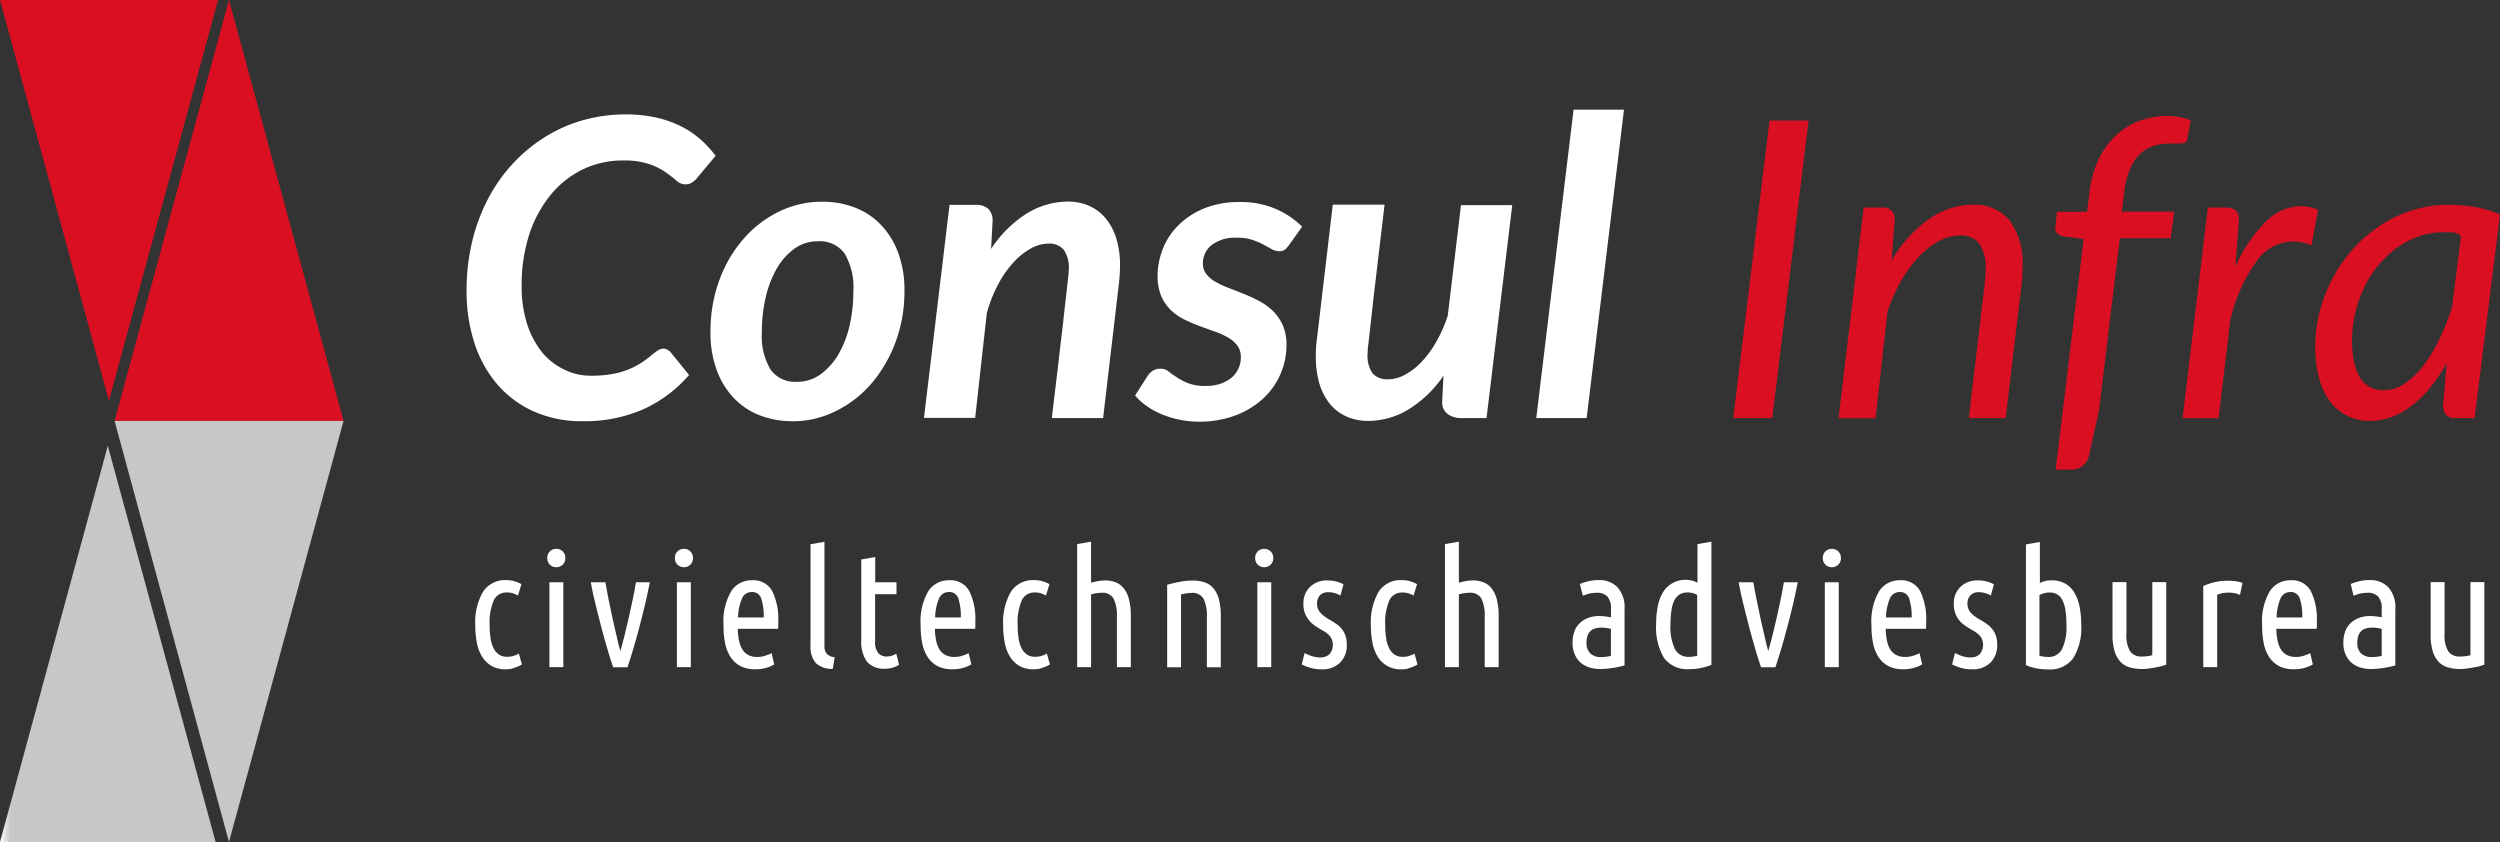
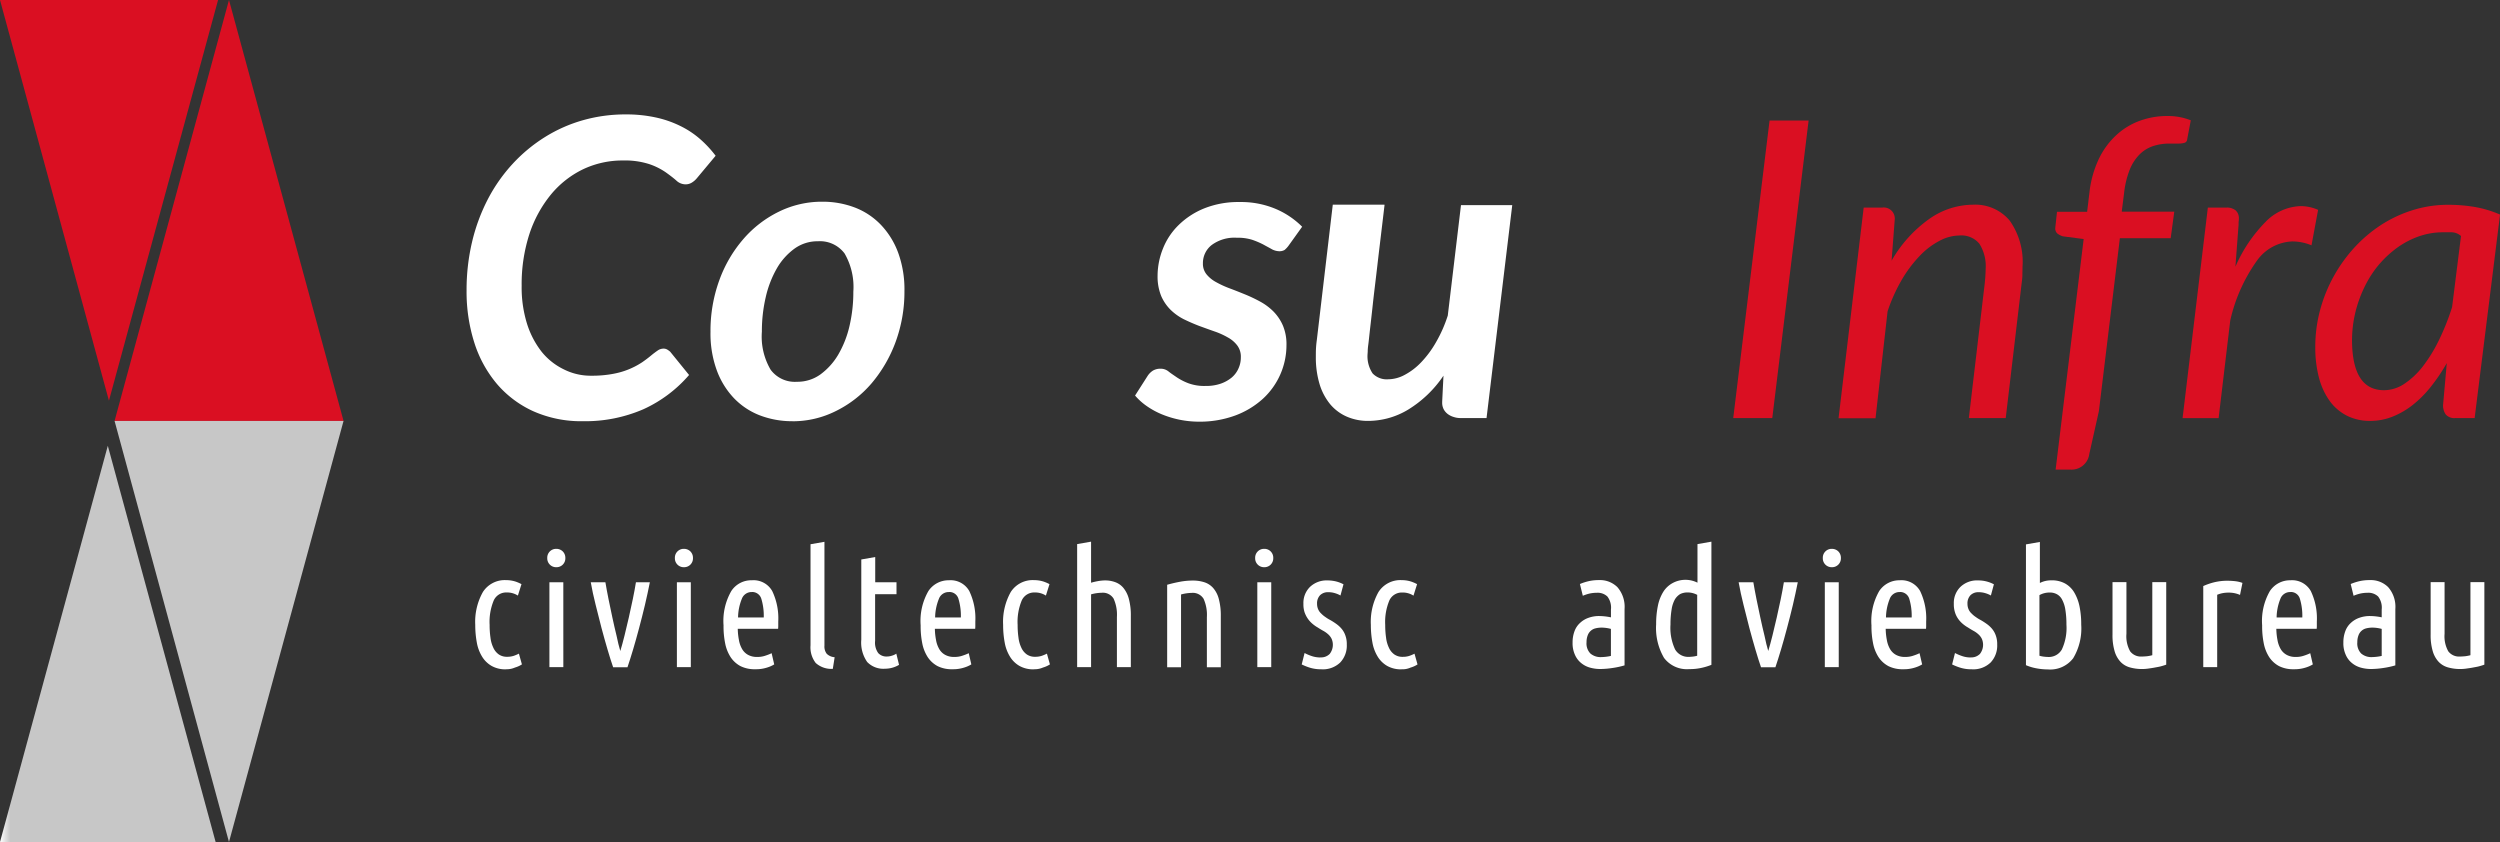
<svg xmlns="http://www.w3.org/2000/svg" xmlns:xlink="http://www.w3.org/1999/xlink" width="240.54" height="81.013" viewBox="0 0 240.54 81.013">
  <rect x="0" y="0" width="240.54" height="81.013" fill="#333333" stroke="none" />
  <defs>
    <clipPath id="clip-path">
      <rect id="Rectangle_124" data-name="Rectangle 124" width="240.54" height="81.013" transform="translate(0 0)" fill="none" />
    </clipPath>
    <clipPath id="clip-path-2">
      <path id="Path_747" data-name="Path 747" d="M0,81.013H20.747L10.373,42.889Z" fill="none" />
    </clipPath>
    <linearGradient id="linear-gradient" y1="1" x2="0.048" y2="1" gradientUnits="objectBoundingBox">
      <stop offset="0" stop-color="#fff" />
      <stop offset="1" stop-color="#c7c7c7" />
    </linearGradient>
    <clipPath id="clip-path-3">
      <path id="Path_748" data-name="Path 748" d="M11.023,40.5,22.032,81.013,33.054,40.5Z" fill="none" />
    </clipPath>
    <linearGradient id="linear-gradient-2" x1="-0.5" x2="-0.455" xlink:href="#linear-gradient" />
  </defs>
  <g id="Group_233" data-name="Group 233" transform="translate(0 0)">
    <g id="Group_228" data-name="Group 228">
      <g id="Group_227" data-name="Group 227" clip-path="url(#clip-path)">
        <path id="Path_707" data-name="Path 707" d="M56.937,36.149a10.669,10.669,0,0,0,2.127-.193,7.448,7.448,0,0,0,2.721-1.1c.318-.221.594-.429.843-.636s.456-.359.635-.483a.99.99,0,0,1,.553-.194.715.715,0,0,1,.4.1,2.593,2.593,0,0,1,.263.193L66.3,36.08a12.79,12.79,0,0,1-4.406,3.3,14.064,14.064,0,0,1-5.829,1.147,11.3,11.3,0,0,1-4.738-.953A10.082,10.082,0,0,1,47.82,36.95a11.563,11.563,0,0,1-2.182-3.978,16.18,16.18,0,0,1-.746-5.014,20.131,20.131,0,0,1,.539-4.724,17.826,17.826,0,0,1,1.533-4.116,15.706,15.706,0,0,1,2.39-3.385,15.14,15.14,0,0,1,3.094-2.555,14.245,14.245,0,0,1,3.66-1.616,14.93,14.93,0,0,1,4.1-.553,13.167,13.167,0,0,1,2.873.29,10.156,10.156,0,0,1,2.362.815,8.631,8.631,0,0,1,1.892,1.244,10.668,10.668,0,0,1,1.52,1.629l-1.8,2.155a1.911,1.911,0,0,1-.47.415,1.134,1.134,0,0,1-.663.179,1.3,1.3,0,0,1-.842-.359c-.263-.235-.608-.5-1.009-.787A6.414,6.414,0,0,0,62.5,15.8a7.607,7.607,0,0,0-2.542-.359,8.842,8.842,0,0,0-3.854.843,9.185,9.185,0,0,0-3.094,2.431,11.81,11.81,0,0,0-2.072,3.8,15.658,15.658,0,0,0-.746,5,11.758,11.758,0,0,0,.511,3.619,8.518,8.518,0,0,0,1.409,2.707,6.207,6.207,0,0,0,2.141,1.7,5.743,5.743,0,0,0,2.68.608" fill="#fff" />
        <path id="Path_708" data-name="Path 708" d="M76.248,40.528a8.676,8.676,0,0,1-3.149-.567,6.875,6.875,0,0,1-2.5-1.671A7.75,7.75,0,0,1,68.955,35.6a10.316,10.316,0,0,1-.594-3.66,14.224,14.224,0,0,1,.842-4.959A12.586,12.586,0,0,1,71.524,23a10.744,10.744,0,0,1,3.426-2.638,9.368,9.368,0,0,1,4.171-.954,8.672,8.672,0,0,1,3.149.567,6.874,6.874,0,0,1,2.5,1.671,7.778,7.778,0,0,1,1.657,2.694A10.316,10.316,0,0,1,87.022,28a14,14,0,0,1-.856,4.918A13.189,13.189,0,0,1,83.845,36.9a10.809,10.809,0,0,1-3.425,2.652,9.27,9.27,0,0,1-4.172.981m.442-3.8a3.783,3.783,0,0,0,2.238-.7,6.347,6.347,0,0,0,1.713-1.893,9.811,9.811,0,0,0,1.091-2.762,14.382,14.382,0,0,0,.373-3.316,6.435,6.435,0,0,0-.843-3.674,2.952,2.952,0,0,0-2.569-1.174,3.777,3.777,0,0,0-2.238.7,6.114,6.114,0,0,0-1.7,1.892,10.035,10.035,0,0,0-1.077,2.776,14.447,14.447,0,0,0-.373,3.329,6.286,6.286,0,0,0,.842,3.661,2.894,2.894,0,0,0,2.542,1.16" fill="#fff" />
-         <path id="Path_709" data-name="Path 709" d="M88.9,40.223,91.36,19.711h2.514a1.735,1.735,0,0,1,1.2.373A1.531,1.531,0,0,1,95.5,21.3l-.139,2.652a11.277,11.277,0,0,1,3.454-3.425,7.638,7.638,0,0,1,3.909-1.133,5.051,5.051,0,0,1,2.072.414,4.381,4.381,0,0,1,1.588,1.2,5.713,5.713,0,0,1,1.022,1.934,8.986,8.986,0,0,1,.36,2.652c0,.249-.014.511-.028.774s-.041.524-.069.814l-1.533,13.04h-4.932c.263-2.252.5-4.158.677-5.719s.346-2.859.456-3.909.207-1.851.276-2.445.111-1.036.152-1.353.056-.511.056-.608.013-.18.013-.249a3.008,3.008,0,0,0-.483-1.906,1.826,1.826,0,0,0-1.492-.594,3.58,3.58,0,0,0-1.7.484,6.48,6.48,0,0,0-1.671,1.353,9.973,9.973,0,0,0-1.464,2.114,13.218,13.218,0,0,0-1.078,2.748l-1.119,10.07H88.9Z" fill="#fff" />
        <path id="Path_710" data-name="Path 710" d="M124.013,23.593a2.351,2.351,0,0,1-.414.456.986.986,0,0,1-.525.124,1.6,1.6,0,0,1-.7-.193c-.235-.138-.511-.276-.829-.456a7.786,7.786,0,0,0-1.077-.456A4.594,4.594,0,0,0,119,22.875a3.683,3.683,0,0,0-2.417.7,2.2,2.2,0,0,0-.843,1.768,1.606,1.606,0,0,0,.345,1.05,3.077,3.077,0,0,0,.912.746,9.39,9.39,0,0,0,1.285.594c.483.179.967.373,1.478.58a14.39,14.39,0,0,1,1.478.7,5.538,5.538,0,0,1,1.284.953,4.486,4.486,0,0,1,.912,1.353,4.632,4.632,0,0,1,.345,1.893,7.007,7.007,0,0,1-2.279,5.166,8.2,8.2,0,0,1-2.652,1.6,9.883,9.883,0,0,1-3.481.594,9.47,9.47,0,0,1-1.892-.193,9.572,9.572,0,0,1-1.713-.525,7.71,7.71,0,0,1-1.451-.8,5.97,5.97,0,0,1-1.1-.995l1.2-1.878a1.717,1.717,0,0,1,.525-.525,1.4,1.4,0,0,1,.732-.18,1.186,1.186,0,0,1,.76.262c.221.18.5.36.8.567a5.524,5.524,0,0,0,1.105.566,4.409,4.409,0,0,0,1.671.263,4.267,4.267,0,0,0,1.451-.221,3.448,3.448,0,0,0,1.063-.594,2.42,2.42,0,0,0,.65-.884,2.534,2.534,0,0,0,.221-1.064,1.785,1.785,0,0,0-.346-1.133,2.825,2.825,0,0,0-.911-.773,7.293,7.293,0,0,0-1.285-.58c-.483-.166-.967-.346-1.464-.525-.5-.194-.981-.4-1.464-.636a5.154,5.154,0,0,1-1.285-.911,4.257,4.257,0,0,1-.912-1.34,4.969,4.969,0,0,1-.345-1.92,7.094,7.094,0,0,1,.525-2.652,6.5,6.5,0,0,1,1.533-2.279,7.552,7.552,0,0,1,2.473-1.589,8.846,8.846,0,0,1,3.37-.594,8.573,8.573,0,0,1,3.467.663,8,8,0,0,1,2.542,1.713Z" fill="#fff" />
        <path id="Path_711" data-name="Path 711" d="M133.213,19.739c-.262,2.252-.5,4.158-.677,5.7s-.345,2.859-.456,3.9-.207,1.851-.276,2.459-.11,1.05-.152,1.353-.055.512-.055.622-.014.193-.014.262a2.963,2.963,0,0,0,.484,1.893,1.875,1.875,0,0,0,1.491.566,3.406,3.406,0,0,0,1.6-.428,6.159,6.159,0,0,0,1.6-1.229,9.736,9.736,0,0,0,1.423-1.934,12.958,12.958,0,0,0,1.119-2.542l1.27-10.622h4.932l-2.473,20.485h-2.5a2.055,2.055,0,0,1-.649-.1,1.809,1.809,0,0,1-.567-.276,1.42,1.42,0,0,1-.4-.456,1.382,1.382,0,0,1-.152-.663v-.083l.124-2.5a11.028,11.028,0,0,1-3.412,3.274,7.472,7.472,0,0,1-3.826,1.077,5.051,5.051,0,0,1-2.072-.414,4.345,4.345,0,0,1-1.588-1.188,5.593,5.593,0,0,1-1.022-1.934,8.927,8.927,0,0,1-.36-2.625c0-.262,0-.538.014-.8s.042-.552.083-.842l1.533-13h4.973Z" fill="#fff" />
-         <path id="Path_712" data-name="Path 712" d="M147.813,40.223l3.591-29.67h4.849l-3.592,29.67Z" fill="#fff" />
        <path id="Path_713" data-name="Path 713" d="M170.522,40.223h-3.757L170.26,11.6h3.757Z" fill="#da0f22" />
        <path id="Path_714" data-name="Path 714" d="M176.9,40.223l2.417-20.25H181.1a1.063,1.063,0,0,1,1.2,1.2l-.3,3.909a12.579,12.579,0,0,1,3.647-4.033,7.386,7.386,0,0,1,4.2-1.354,4.315,4.315,0,0,1,3.508,1.519A6.842,6.842,0,0,1,194.6,25.65c0,.263-.013.539-.013.815s-.042.567-.083.884l-1.52,12.874h-3.55l1.52-12.874c.027-.262.055-.525.069-.773s.028-.484.028-.7a4.013,4.013,0,0,0-.608-2.431,2.245,2.245,0,0,0-1.906-.787,4.2,4.2,0,0,0-1.948.525,7.306,7.306,0,0,0-1.906,1.464,12.218,12.218,0,0,0-1.713,2.293,16.282,16.282,0,0,0-1.354,3.011l-1.16,10.291H176.9Z" fill="#da0f22" />
        <path id="Path_715" data-name="Path 715" d="M203.963,22.943,201.946,39.56l-.925,4.13a1.718,1.718,0,0,1-1.837,1.492h-1.4L200.482,23l-2-.262a1.645,1.645,0,0,1-.538-.276.65.65,0,0,1-.194-.525l.166-1.561h2.9l.234-1.962a10.154,10.154,0,0,1,.871-3.08,7.524,7.524,0,0,1,1.643-2.279,6.726,6.726,0,0,1,2.252-1.409,7.665,7.665,0,0,1,2.721-.484,5.9,5.9,0,0,1,2.252.415l-.346,1.823a.371.371,0,0,1-.276.346,2.275,2.275,0,0,1-.594.069h-.842a4.9,4.9,0,0,0-1.589.248,3.312,3.312,0,0,0-1.285.8,4.472,4.472,0,0,0-.939,1.451,8.557,8.557,0,0,0-.539,2.2l-.234,1.851H209.2l-.345,2.555h-4.89Z" fill="#da0f22" />
        <path id="Path_716" data-name="Path 716" d="M210,40.223l2.431-20.25h1.782a1.347,1.347,0,0,1,.884.263,1,1,0,0,1,.318.8,1.68,1.68,0,0,1-.014.235,2.2,2.2,0,0,0-.014.3c0,.111-.014.194-.014.277a.791.791,0,0,0-.014.138l-.276,3.674a14.1,14.1,0,0,1,2.9-4.31,4.916,4.916,0,0,1,3.384-1.519,4.235,4.235,0,0,1,1.672.359l-.636,3.412a4.879,4.879,0,0,0-1.823-.373,4.377,4.377,0,0,0-3.453,1.892,15.867,15.867,0,0,0-2.542,5.719l-1.119,9.393H210Z" fill="#da0f22" />
        <path id="Path_717" data-name="Path 717" d="M238.1,40.224h-1.837a1.1,1.1,0,0,1-.953-.359,1.515,1.515,0,0,1-.249-.884l.359-4.048a16.919,16.919,0,0,1-1.547,2.293,10.507,10.507,0,0,1-1.754,1.755,7.714,7.714,0,0,1-1.948,1.118,5.79,5.79,0,0,1-2.113.4,4.951,4.951,0,0,1-2.183-.47,4.692,4.692,0,0,1-1.671-1.381,6.743,6.743,0,0,1-1.064-2.238,11.324,11.324,0,0,1-.372-3.039,13.576,13.576,0,0,1,.455-3.508,14.469,14.469,0,0,1,1.285-3.218,14.648,14.648,0,0,1,1.989-2.791,13.565,13.565,0,0,1,2.583-2.2,12.437,12.437,0,0,1,3.067-1.437,11.334,11.334,0,0,1,3.439-.511,15.018,15.018,0,0,1,2.528.208,10.609,10.609,0,0,1,2.431.732Zm-8.716-2.68a3.545,3.545,0,0,0,1.92-.594,7.6,7.6,0,0,0,1.782-1.658,14.5,14.5,0,0,0,1.561-2.527,23.063,23.063,0,0,0,1.284-3.219l.857-6.837a1.393,1.393,0,0,0-.87-.359h-.843a6.949,6.949,0,0,0-2.321.386,8.213,8.213,0,0,0-2.1,1.092,10.082,10.082,0,0,0-1.782,1.657,10.353,10.353,0,0,0-1.368,2.127,12.157,12.157,0,0,0-.884,2.459,11.572,11.572,0,0,0-.317,2.68c.014,3.191,1.036,4.793,3.08,4.793" fill="#da0f22" />
        <path id="Path_718" data-name="Path 718" d="M48.691,64.4a2.675,2.675,0,0,1-1.4-.332,2.584,2.584,0,0,1-.912-.9,3.865,3.865,0,0,1-.5-1.34,9.229,9.229,0,0,1-.152-1.7,5.857,5.857,0,0,1,.732-3.163,2.5,2.5,0,0,1,2.238-1.147,2.985,2.985,0,0,1,.815.111,3.479,3.479,0,0,1,.663.276l-.346,1.1a1.921,1.921,0,0,0-1.077-.3,1.315,1.315,0,0,0-1.243.76,5.373,5.373,0,0,0-.4,2.362,8.495,8.495,0,0,0,.083,1.229,3.066,3.066,0,0,0,.276.967,1.581,1.581,0,0,0,.512.635,1.354,1.354,0,0,0,.814.235,2,2,0,0,0,.608-.083,3.468,3.468,0,0,0,.525-.221l.29,1.036a2.48,2.48,0,0,1-.663.3,1.947,1.947,0,0,1-.87.166" fill="#fff" />
        <path id="Path_719" data-name="Path 719" d="M53.525,54.575a.851.851,0,0,1-.87-.884.851.851,0,0,1,.87-.884.881.881,0,0,1,.608.235.871.871,0,0,1,.263.649.851.851,0,0,1-.871.884m.677,9.614h-1.34V56.026H54.2Z" fill="#fff" />
        <path id="Path_720" data-name="Path 720" d="M59.686,62.628c.124-.414.262-.9.4-1.464s.276-1.133.414-1.741.262-1.188.387-1.782.221-1.132.3-1.616h1.339c-.138.691-.29,1.409-.469,2.169s-.373,1.506-.566,2.238-.387,1.422-.581,2.072-.373,1.215-.538,1.7H58.995c-.165-.484-.345-1.036-.538-1.7s-.387-1.34-.58-2.072-.373-1.478-.567-2.238-.345-1.478-.469-2.169h1.408c.083.484.18,1.023.3,1.616s.249,1.188.373,1.782.263,1.174.4,1.741c.11.552.235,1.05.359,1.464" fill="#fff" />
        <path id="Path_721" data-name="Path 721" d="M65.805,54.575a.85.85,0,0,1-.87-.884.85.85,0,0,1,.87-.884.881.881,0,0,1,.608.235.87.87,0,0,1,.262.649.85.85,0,0,1-.87.884m.663,9.614h-1.34V56.026h1.34Z" fill="#fff" />
        <path id="Path_722" data-name="Path 722" d="M70.985,60.5a6.187,6.187,0,0,0,.111,1.078,2.619,2.619,0,0,0,.3.856,1.48,1.48,0,0,0,.566.566,1.73,1.73,0,0,0,.9.207,2.265,2.265,0,0,0,.829-.138,4.362,4.362,0,0,0,.552-.221l.249,1.078a2.978,2.978,0,0,1-.677.3,3.455,3.455,0,0,1-1.133.165,3.029,3.029,0,0,1-1.436-.3,2.618,2.618,0,0,1-.953-.871,3.761,3.761,0,0,1-.525-1.34,8.275,8.275,0,0,1-.152-1.712,5.77,5.77,0,0,1,.746-3.3,2.294,2.294,0,0,1,1.975-1.036A2.06,2.06,0,0,1,74.3,56.868a6.075,6.075,0,0,1,.581,2.929v.345a3.078,3.078,0,0,1-.014.359Zm1.354-3.536a1,1,0,0,0-.967.663,4.928,4.928,0,0,0-.359,1.782h2.472a5.652,5.652,0,0,0-.234-1.8.916.916,0,0,0-.912-.649" fill="#fff" />
        <path id="Path_723" data-name="Path 723" d="M80.129,64.355a2.255,2.255,0,0,1-1.644-.566,2.451,2.451,0,0,1-.5-1.7V52.365l1.34-.235v9.987a1.144,1.144,0,0,0,.221.788,1.221,1.221,0,0,0,.76.331Z" fill="#fff" />
        <path id="Path_724" data-name="Path 724" d="M84.2,56.026h2.058v1.146H84.2v4.49a1.714,1.714,0,0,0,.3,1.174,1.052,1.052,0,0,0,.815.331,1.568,1.568,0,0,0,.511-.083,1.422,1.422,0,0,0,.414-.193l.263,1.077a2.627,2.627,0,0,1-1.354.373,2.15,2.15,0,0,1-1.713-.649,3.257,3.257,0,0,1-.566-2.141V53.83l1.34-.235v2.431Z" fill="#fff" />
        <path id="Path_725" data-name="Path 725" d="M89.95,60.5a6.187,6.187,0,0,0,.111,1.078,2.619,2.619,0,0,0,.3.856,1.48,1.48,0,0,0,.566.566,1.73,1.73,0,0,0,.9.207,2.265,2.265,0,0,0,.829-.138,4.362,4.362,0,0,0,.552-.221l.249,1.078a2.978,2.978,0,0,1-.677.3,3.455,3.455,0,0,1-1.133.165,3.029,3.029,0,0,1-1.436-.3,2.618,2.618,0,0,1-.953-.871,3.761,3.761,0,0,1-.525-1.34,8.275,8.275,0,0,1-.152-1.712,5.77,5.77,0,0,1,.746-3.3A2.327,2.327,0,0,1,91.3,55.832a2.06,2.06,0,0,1,1.961,1.036,6.075,6.075,0,0,1,.581,2.929v.345a3.078,3.078,0,0,1-.014.359ZM91.3,56.965a1,1,0,0,0-.967.663,4.928,4.928,0,0,0-.359,1.782H92.45a5.653,5.653,0,0,0-.234-1.8.9.9,0,0,0-.912-.649" fill="#fff" />
        <path id="Path_726" data-name="Path 726" d="M99.481,64.4a2.675,2.675,0,0,1-1.4-.332,2.584,2.584,0,0,1-.912-.9,3.865,3.865,0,0,1-.5-1.34,9.229,9.229,0,0,1-.152-1.7,5.857,5.857,0,0,1,.732-3.163A2.5,2.5,0,0,1,99.5,55.818a2.985,2.985,0,0,1,.815.111,3.48,3.48,0,0,1,.663.276l-.346,1.1a1.921,1.921,0,0,0-1.077-.3,1.315,1.315,0,0,0-1.243.76,5.373,5.373,0,0,0-.4,2.362,8.495,8.495,0,0,0,.083,1.229,3.066,3.066,0,0,0,.276.967,1.581,1.581,0,0,0,.512.635,1.354,1.354,0,0,0,.814.235,2,2,0,0,0,.608-.083,3.468,3.468,0,0,0,.525-.221l.29,1.036a2.48,2.48,0,0,1-.663.3,1.986,1.986,0,0,1-.87.166" fill="#fff" />
        <path id="Path_727" data-name="Path 727" d="M103.639,64.189V52.351l1.34-.235v3.951a6.374,6.374,0,0,1,.649-.152,4.107,4.107,0,0,1,.705-.069,2.77,2.77,0,0,1,.966.166,1.825,1.825,0,0,1,.788.552,2.785,2.785,0,0,1,.525,1.05,6.108,6.108,0,0,1,.193,1.644v4.931h-1.34V59.368a3.752,3.752,0,0,0-.318-1.768,1.21,1.21,0,0,0-1.16-.566,4.047,4.047,0,0,0-1.008.152v7h-1.34" fill="#fff" />
        <path id="Path_728" data-name="Path 728" d="M112.314,56.26q.58-.167,1.243-.29a6.649,6.649,0,0,1,1.23-.111,3.519,3.519,0,0,1,1.1.166,1.916,1.916,0,0,1,.842.553,2.584,2.584,0,0,1,.539,1.049,6.114,6.114,0,0,1,.193,1.644V64.2h-1.34V59.382a3.767,3.767,0,0,0-.317-1.768,1.213,1.213,0,0,0-1.161-.567,4.1,4.1,0,0,0-1.008.152v7H112.3V56.26Z" fill="#fff" />
        <path id="Path_729" data-name="Path 729" d="M121.638,54.575a.851.851,0,0,1-.871-.884.851.851,0,0,1,.871-.884.851.851,0,0,1,.87.884.851.851,0,0,1-.87.884m.676,9.614h-1.34V56.026h1.34Z" fill="#fff" />
        <path id="Path_730" data-name="Path 730" d="M127.038,63.25a1.157,1.157,0,0,0,.9-.332,1.426,1.426,0,0,0,.179-1.464,1.42,1.42,0,0,0-.331-.428,2.347,2.347,0,0,0-.47-.331c-.179-.1-.359-.208-.525-.318a3.176,3.176,0,0,1-.511-.359,2.486,2.486,0,0,1-.442-.484,2.587,2.587,0,0,1-.317-.621,2.474,2.474,0,0,1-.111-.815,2.154,2.154,0,0,1,.635-1.63,2.317,2.317,0,0,1,1.7-.622,3.469,3.469,0,0,1,.857.111,3.147,3.147,0,0,1,.663.262l-.29,1.078a2.447,2.447,0,0,0-.566-.235,2.1,2.1,0,0,0-.608-.083,1.067,1.067,0,0,0-.788.29,1.123,1.123,0,0,0-.29.829,1.286,1.286,0,0,0,.111.538,1.193,1.193,0,0,0,.29.4,2.376,2.376,0,0,0,.4.332,3.357,3.357,0,0,0,.47.29,6.5,6.5,0,0,1,.58.373,2.747,2.747,0,0,1,.511.469,2.037,2.037,0,0,1,.359.636,2.413,2.413,0,0,1,.139.884,2.358,2.358,0,0,1-.636,1.726,2.406,2.406,0,0,1-1.837.649,3.547,3.547,0,0,1-1.119-.165,5.822,5.822,0,0,1-.746-.3l.277-1.1a4.3,4.3,0,0,0,.635.276,2.569,2.569,0,0,0,.884.152" fill="#fff" />
        <path id="Path_731" data-name="Path 731" d="M134.857,64.4a2.675,2.675,0,0,1-1.395-.332,2.584,2.584,0,0,1-.912-.9,3.865,3.865,0,0,1-.5-1.34,9.229,9.229,0,0,1-.152-1.7,5.857,5.857,0,0,1,.732-3.163,2.5,2.5,0,0,1,2.238-1.147,2.985,2.985,0,0,1,.815.111,3.479,3.479,0,0,1,.663.276L136,57.31a1.921,1.921,0,0,0-1.077-.3,1.315,1.315,0,0,0-1.243.76,5.373,5.373,0,0,0-.4,2.362,8.494,8.494,0,0,0,.083,1.229,3.065,3.065,0,0,0,.276.967,1.581,1.581,0,0,0,.512.635,1.354,1.354,0,0,0,.814.235,2,2,0,0,0,.608-.083,3.468,3.468,0,0,0,.525-.221l.29,1.036a2.48,2.48,0,0,1-.663.3,1.909,1.909,0,0,1-.87.166" fill="#fff" />
-         <path id="Path_732" data-name="Path 732" d="M139.028,64.189V52.351l1.34-.235v3.951a6.375,6.375,0,0,1,.649-.152,4.107,4.107,0,0,1,.705-.069,2.77,2.77,0,0,1,.966.166,1.825,1.825,0,0,1,.788.552,2.785,2.785,0,0,1,.525,1.05,6.109,6.109,0,0,1,.193,1.644v4.931h-1.34V59.368a3.767,3.767,0,0,0-.317-1.768,1.213,1.213,0,0,0-1.161-.566,4.047,4.047,0,0,0-1.008.152v7h-1.34" fill="#fff" />
        <path id="Path_733" data-name="Path 733" d="M152.013,56.191a5.2,5.2,0,0,1,.856-.276,4.381,4.381,0,0,1,.981-.1,2.373,2.373,0,0,1,1.768.677,2.88,2.88,0,0,1,.69,2.113v5.415a8.093,8.093,0,0,1-1.146.249,8.242,8.242,0,0,1-1.147.1,3.693,3.693,0,0,1-1.049-.138,2.3,2.3,0,0,1-.857-.456,2.092,2.092,0,0,1-.58-.787,2.675,2.675,0,0,1-.221-1.16,3.045,3.045,0,0,1,.194-1.119,1.992,1.992,0,0,1,.538-.787,2.276,2.276,0,0,1,.815-.484,2.983,2.983,0,0,1,1.009-.166A5.769,5.769,0,0,1,155,59.4V58.65a1.754,1.754,0,0,0-.345-1.257,1.359,1.359,0,0,0-1.008-.359,3.465,3.465,0,0,0-.677.069,3.8,3.8,0,0,0-.677.221Zm.635,5.622a1.384,1.384,0,0,0,.373,1.064,1.5,1.5,0,0,0,1.064.345,4.54,4.54,0,0,0,.911-.111v-2.6a3.522,3.522,0,0,0-.911-.125,2.573,2.573,0,0,0-.567.069,1.045,1.045,0,0,0-.456.235,1.058,1.058,0,0,0-.3.442,1.8,1.8,0,0,0-.111.677" fill="#fff" />
        <path id="Path_734" data-name="Path 734" d="M163.325,52.351l1.34-.234V63.968a5.683,5.683,0,0,1-.995.3,5.157,5.157,0,0,1-1.132.111,2.751,2.751,0,0,1-2.431-1.078,5.688,5.688,0,0,1-.76-3.232,8.611,8.611,0,0,1,.166-1.768,4.032,4.032,0,0,1,.511-1.34,2.42,2.42,0,0,1,.9-.856,2.58,2.58,0,0,1,2.4-.042Zm0,4.9a1.976,1.976,0,0,0-.967-.249,1.6,1.6,0,0,0-.691.152,1.517,1.517,0,0,0-.511.511,2.852,2.852,0,0,0-.317.954,8.665,8.665,0,0,0-.111,1.464,4.9,4.9,0,0,0,.442,2.4,1.458,1.458,0,0,0,1.34.718c.111,0,.235-.013.373-.027a2.25,2.25,0,0,0,.414-.083V57.255Z" fill="#fff" />
        <path id="Path_735" data-name="Path 735" d="M170.135,62.628c.124-.414.262-.9.4-1.464s.276-1.133.414-1.741.262-1.188.387-1.782.221-1.132.3-1.616h1.339c-.138.691-.29,1.409-.469,2.169s-.373,1.506-.566,2.238-.387,1.422-.581,2.072-.373,1.215-.538,1.7h-1.382c-.165-.484-.345-1.036-.538-1.7s-.387-1.34-.581-2.072-.372-1.478-.566-2.238-.345-1.478-.469-2.169H168.7c.083.484.18,1.023.3,1.616s.249,1.188.373,1.782.263,1.174.4,1.741c.11.552.235,1.05.359,1.464" fill="#fff" />
        <path id="Path_736" data-name="Path 736" d="M176.254,54.575a.85.85,0,0,1-.87-.884.85.85,0,0,1,.87-.884.881.881,0,0,1,.608.235.87.87,0,0,1,.262.649.85.85,0,0,1-.87.884m.663,9.614h-1.34V56.026h1.34Z" fill="#fff" />
        <path id="Path_737" data-name="Path 737" d="M181.434,60.5a6.187,6.187,0,0,0,.111,1.078,2.619,2.619,0,0,0,.3.856,1.48,1.48,0,0,0,.566.566,1.73,1.73,0,0,0,.9.207,2.265,2.265,0,0,0,.829-.138,4.362,4.362,0,0,0,.552-.221l.249,1.078a2.978,2.978,0,0,1-.677.3,3.455,3.455,0,0,1-1.133.165,3.029,3.029,0,0,1-1.436-.3,2.618,2.618,0,0,1-.953-.871,3.761,3.761,0,0,1-.525-1.34,8.276,8.276,0,0,1-.152-1.712,5.77,5.77,0,0,1,.746-3.3,2.327,2.327,0,0,1,1.975-1.036,2.06,2.06,0,0,1,1.961,1.036,6.075,6.075,0,0,1,.581,2.929v.345a3.077,3.077,0,0,1-.014.359Zm1.354-3.536a1,1,0,0,0-.967.663,4.928,4.928,0,0,0-.359,1.782h2.472a5.652,5.652,0,0,0-.234-1.8.916.916,0,0,0-.912-.649" fill="#fff" />
        <path id="Path_738" data-name="Path 738" d="M189.6,63.25a1.157,1.157,0,0,0,.9-.332,1.426,1.426,0,0,0,.179-1.464,1.42,1.42,0,0,0-.331-.428,2.347,2.347,0,0,0-.47-.331c-.179-.1-.359-.208-.525-.318a3.176,3.176,0,0,1-.511-.359,2.486,2.486,0,0,1-.442-.484,2.165,2.165,0,0,1-.3-.621,2.475,2.475,0,0,1-.11-.815,2.154,2.154,0,0,1,.635-1.63,2.3,2.3,0,0,1,1.7-.622,3.194,3.194,0,0,1,1.52.373l-.29,1.078a2.435,2.435,0,0,0-.567-.235,2.163,2.163,0,0,0-.608-.083,1.066,1.066,0,0,0-.787.29,1.123,1.123,0,0,0-.29.829,1.271,1.271,0,0,0,.111.538,1.18,1.18,0,0,0,.29.4,2.337,2.337,0,0,0,.4.332,3.357,3.357,0,0,0,.47.29,6.5,6.5,0,0,1,.58.373,2.779,2.779,0,0,1,.511.469,2.057,2.057,0,0,1,.359.636,2.415,2.415,0,0,1,.138.884,2.358,2.358,0,0,1-.635,1.726,2.406,2.406,0,0,1-1.837.649,3.538,3.538,0,0,1-1.119-.165,5.76,5.76,0,0,1-.746-.3l.276-1.1a4.274,4.274,0,0,0,.636.276,2.432,2.432,0,0,0,.87.152" fill="#fff" />
        <path id="Path_739" data-name="Path 739" d="M196.255,56.1a2.327,2.327,0,0,1,.511-.194,2.566,2.566,0,0,1,.608-.069,2.635,2.635,0,0,1,1.312.3,2.388,2.388,0,0,1,.884.857,4.36,4.36,0,0,1,.511,1.34,8.6,8.6,0,0,1,.166,1.768,5.577,5.577,0,0,1-.774,3.232,2.774,2.774,0,0,1-2.417,1.077,6.181,6.181,0,0,1-1.133-.11,4.708,4.708,0,0,1-.994-.3V52.379l1.34-.235V56.1Zm0,7a2.507,2.507,0,0,0,.414.083c.139.014.263.027.373.027a1.443,1.443,0,0,0,1.34-.718,4.9,4.9,0,0,0,.442-2.4,8.677,8.677,0,0,0-.11-1.464,2.966,2.966,0,0,0-.318-.954,1.22,1.22,0,0,0-.511-.511,1.382,1.382,0,0,0-.691-.152,1.976,1.976,0,0,0-.967.249V63.1Z" fill="#fff" />
        <path id="Path_740" data-name="Path 740" d="M208.411,63.954c-.138.055-.3.1-.483.152s-.4.083-.608.124-.428.069-.636.1a4.329,4.329,0,0,1-.58.041,4.277,4.277,0,0,1-1.16-.152,1.964,1.964,0,0,1-.9-.524,2.512,2.512,0,0,1-.58-1.023,5.384,5.384,0,0,1-.207-1.63V56.012h1.34v4.972a2.956,2.956,0,0,0,.359,1.685,1.291,1.291,0,0,0,1.119.5c.165,0,.331-.014.5-.028a3.624,3.624,0,0,0,.511-.1v-7.03h1.34v7.942Z" fill="#fff" />
        <path id="Path_741" data-name="Path 741" d="M215.525,57.241a2.653,2.653,0,0,0-1.119-.221,2.771,2.771,0,0,0-1.077.207v6.962h-1.34v-7.8a5.993,5.993,0,0,1,1.036-.36,5.32,5.32,0,0,1,1.284-.152,6.648,6.648,0,0,1,.746.042,2.927,2.927,0,0,1,.705.166Z" fill="#fff" />
        <path id="Path_742" data-name="Path 742" d="M219.019,60.5a6.188,6.188,0,0,0,.111,1.078,2.619,2.619,0,0,0,.3.856A1.48,1.48,0,0,0,220,63a1.73,1.73,0,0,0,.9.207,2.265,2.265,0,0,0,.829-.138,4.362,4.362,0,0,0,.552-.221l.249,1.078a2.978,2.978,0,0,1-.677.3,3.455,3.455,0,0,1-1.133.165,3.029,3.029,0,0,1-1.436-.3,2.618,2.618,0,0,1-.953-.871,3.761,3.761,0,0,1-.525-1.34,8.275,8.275,0,0,1-.152-1.712,5.77,5.77,0,0,1,.746-3.3,2.327,2.327,0,0,1,1.975-1.036,2.06,2.06,0,0,1,1.961,1.036,6.075,6.075,0,0,1,.581,2.929v.345a3.08,3.08,0,0,1-.014.359Zm1.354-3.536a1,1,0,0,0-.967.663,4.928,4.928,0,0,0-.359,1.782h2.472a5.653,5.653,0,0,0-.234-1.8.9.9,0,0,0-.912-.649" fill="#fff" />
        <path id="Path_743" data-name="Path 743" d="M226.175,56.191a5.2,5.2,0,0,1,.856-.276,4.381,4.381,0,0,1,.981-.1,2.373,2.373,0,0,1,1.768.677,2.88,2.88,0,0,1,.69,2.113v5.415a8.093,8.093,0,0,1-1.146.249,8.242,8.242,0,0,1-1.147.1,3.693,3.693,0,0,1-1.049-.138,2.3,2.3,0,0,1-.857-.456,2.092,2.092,0,0,1-.58-.787,2.675,2.675,0,0,1-.221-1.16,3.045,3.045,0,0,1,.194-1.119,1.991,1.991,0,0,1,.538-.787,2.276,2.276,0,0,1,.815-.484,2.983,2.983,0,0,1,1.009-.166,5.769,5.769,0,0,1,1.132.125V58.65a1.754,1.754,0,0,0-.345-1.257,1.359,1.359,0,0,0-1.008-.359,3.465,3.465,0,0,0-.677.069,3.8,3.8,0,0,0-.677.221Zm.635,5.622a1.384,1.384,0,0,0,.373,1.064,1.5,1.5,0,0,0,1.064.345,4.54,4.54,0,0,0,.911-.111v-2.6a3.522,3.522,0,0,0-.911-.125,2.573,2.573,0,0,0-.567.069,1.045,1.045,0,0,0-.456.235,1.058,1.058,0,0,0-.3.442,1.8,1.8,0,0,0-.111.677" fill="#fff" />
        <path id="Path_744" data-name="Path 744" d="M239.021,63.954c-.138.055-.3.1-.483.152s-.4.083-.608.124-.428.069-.636.1a4.329,4.329,0,0,1-.58.041,4.277,4.277,0,0,1-1.16-.152,1.964,1.964,0,0,1-.9-.524,2.512,2.512,0,0,1-.58-1.023,5.384,5.384,0,0,1-.207-1.63V56.012h1.34v4.972a2.956,2.956,0,0,0,.359,1.685,1.291,1.291,0,0,0,1.119.5c.165,0,.331-.014.5-.028a3.624,3.624,0,0,0,.511-.1v-7.03h1.34v7.942Z" fill="#fff" />
        <path id="Path_745" data-name="Path 745" d="M0,0H20.982l-10.5,38.552Z" fill="#da0f22" />
        <path id="Path_746" data-name="Path 746" d="M33.055,40.5H11.023L22.032,0Z" fill="#da0f22" />
      </g>
    </g>
    <g id="Group_230" data-name="Group 230">
      <g id="Group_229" data-name="Group 229" clip-path="url(#clip-path-2)">
        <rect id="Rectangle_125" data-name="Rectangle 125" width="20.747" height="38.124" transform="translate(0 42.889)" fill="url(#linear-gradient)" />
      </g>
    </g>
    <g id="Group_232" data-name="Group 232">
      <g id="Group_231" data-name="Group 231" clip-path="url(#clip-path-3)">
        <rect id="Rectangle_126" data-name="Rectangle 126" width="22.031" height="40.514" transform="translate(11.023 40.499)" fill="url(#linear-gradient-2)" />
      </g>
    </g>
  </g>
</svg>